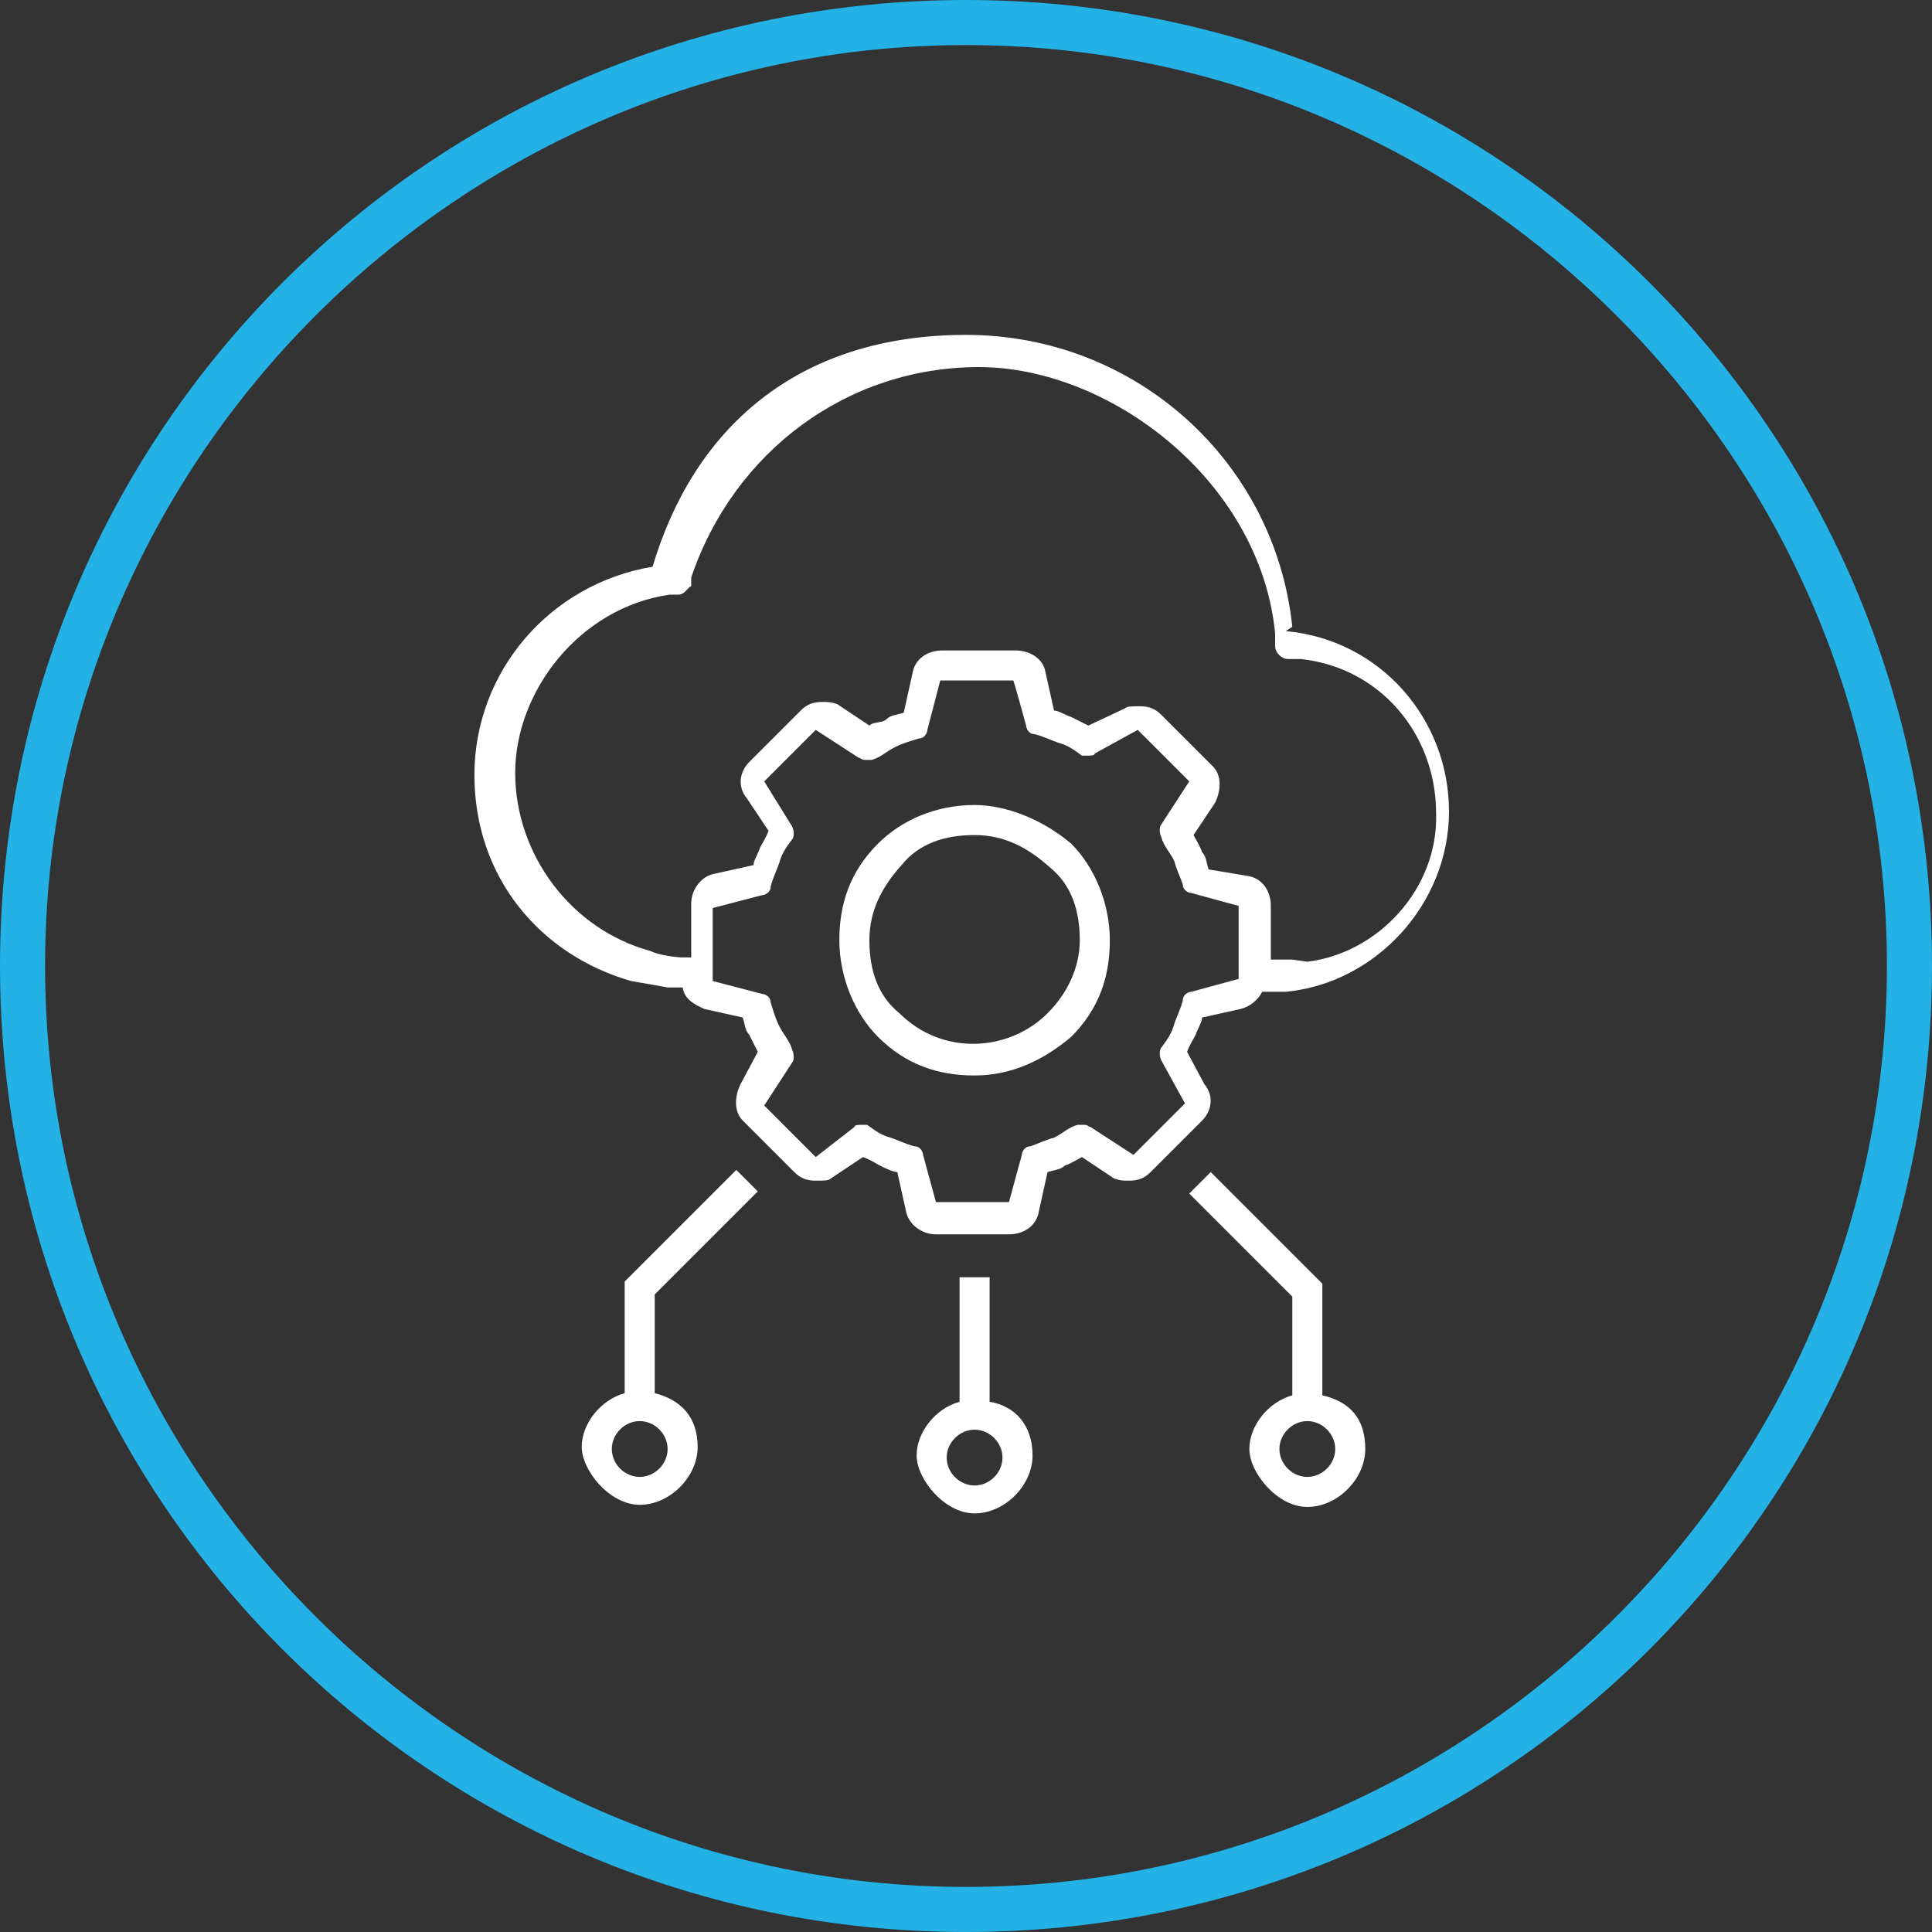
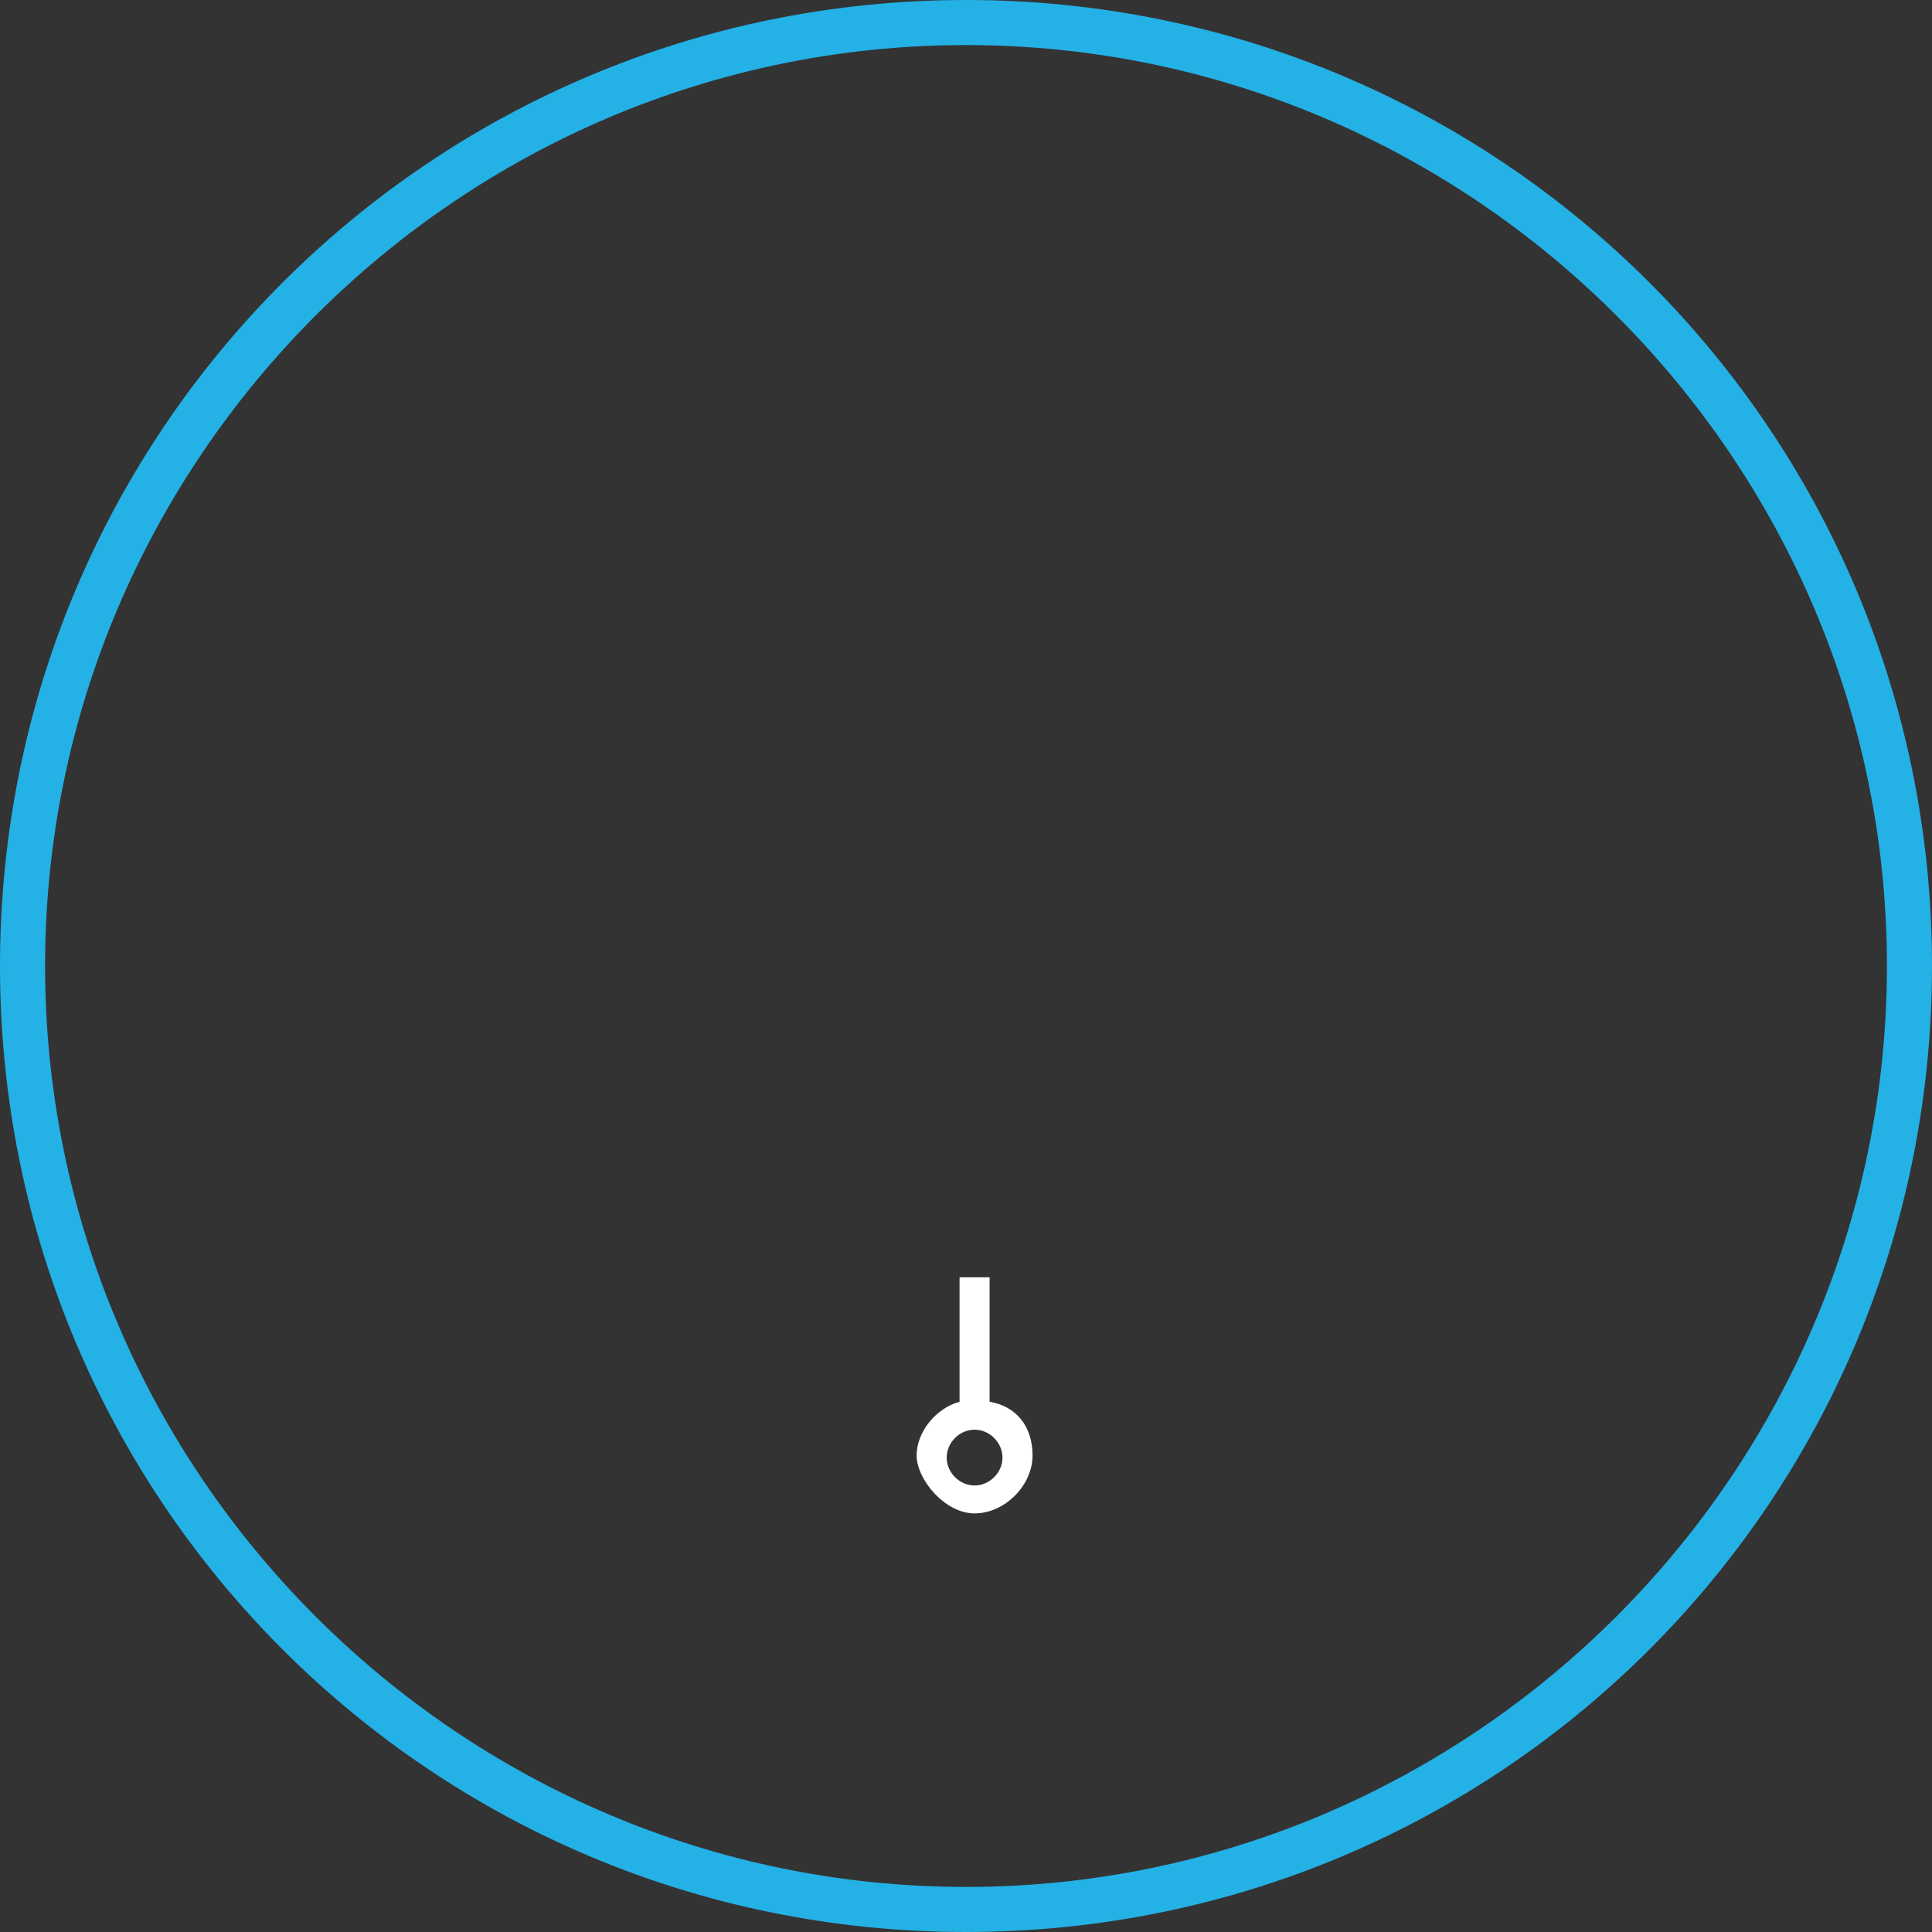
<svg xmlns="http://www.w3.org/2000/svg" id="Layer_1" version="1.1" viewBox="0 0 90 90">
  <rect x="0" y="0" width="90" height="90" fill="#333333" stroke="none" />
  <defs>
    <style>
      .st0 {
        fill: #24b1e6;
      }

      .st1 {
        fill: #fff;
      }
    </style>
  </defs>
  <g>
-     <path class="st1" d="M45.4,37.5c-1.8,0-3.4.7-4.5,1.8-1.3,1.3-1.8,2.8-1.8,4.5s.7,3.4,1.8,4.5c1.3,1.3,2.8,1.8,4.5,1.8s3.2-.7,4.5-1.8c1.3-1.3,1.8-2.8,1.8-4.5s-.7-3.4-1.8-4.5c-1.3-1.1-3-1.8-4.5-1.8ZM48.8,47.2c-1.8,1.8-4.9,2-6.9,0-1-.8-1.4-2-1.4-3.4s.6-2.5,1.5-3.5c.8-1,2-1.4,3.4-1.4s2.5.6,3.5,1.5c1,.8,1.4,2,1.4,3.4,0,1.3-.6,2.5-1.5,3.4Z" />
-     <path class="st1" d="M60.2,29.2c-.8-7.7-7.3-13.6-15.2-13.6s-12.7,4.4-14.6,10.8h0c-4.8.8-8.3,4.9-8.3,9.7s3.1,8.4,7.3,9.6c.6.1,1.7.3,1.7.3h.7c.1.6.6.8,1,1l1.8.4c.1.3.1.6.3.8l.4.8-.8,1.5c-.3.6-.3,1.3.1,1.7l2.4,2.4c.3.3.6.4,1,.4s.6,0,.7-.1l1.5-1c.3.1.6.3.8.4s.6.3.8.3l.4,1.8c.1.6.7,1.1,1.4,1.1h3.4c.7,0,1.3-.4,1.4-1.1l.4-1.8c.3-.1.6-.1.8-.3.3-.1.6-.3.8-.4l1.5,1c.3.1.4.1.7.1.4,0,.7-.1,1-.4l2.4-2.4c.4-.4.6-1.1.1-1.7l-.8-1.5c.1-.3.3-.6.4-.8.1-.3.3-.6.3-.8l1.8-.4c.4-.1.8-.4,1-.8h1.1c4.2-.4,7.6-4.1,7.6-8.4s-3.2-8-7.6-8.4ZM57.7,45.6l-2.2.6c-.1,0-.4.1-.4.4-.1.4-.3.8-.4,1.1-.1.4-.3.7-.6,1.1-.1.1-.1.4,0,.6l1.1,2-2.4,2.4-2-1.3c-.1,0-.1-.1-.3-.1h-.3c-.4.1-.7.4-1.1.6-.4.1-.8.3-1.1.4-.3,0-.4.3-.4.4l-.6,2.2h-3.4l-.6-2.2c0-.1-.1-.4-.4-.4-.4-.1-.8-.3-1.1-.4-.4-.1-.7-.3-1.1-.6h-.3c-.1,0-.3,0-.3.1l-1.8,1.4-2.4-2.4,1.3-2c.1-.1.1-.4,0-.6-.1-.4-.4-.7-.6-1.1s-.3-.8-.4-1.1c0-.3-.3-.4-.4-.4l-2.3-.6v-3.4l2.3-.6c.1,0,.4-.1.4-.4.1-.4.3-.8.4-1.1.1-.4.3-.7.6-1.1.1-.1.1-.4,0-.6l-1.3-2.1,2.4-2.4,2,1.3c.1,0,.1.1.3.1h.3c.4-.1.7-.4,1.1-.6s.8-.3,1.1-.4c.3,0,.4-.3.4-.4l.6-2.3h3.4c0-.1.6,2.1.6,2.1,0,.1.1.4.4.4.4.1.8.3,1.1.4.4.1.7.3,1.1.6h.3c.1,0,.3,0,.3-.1l2-1.1,2.4,2.4-1.3,2c-.1.1-.1.4,0,.6.1.4.4.7.6,1.1.1.4.3.8.4,1.1,0,.3.3.4.4.4l2.2.6v3.4ZM60.2,44.7h-1v-2.5c0-.7-.4-1.3-1.1-1.4l-1.8-.3c-.1-.3-.1-.6-.3-.8-.1-.3-.3-.6-.4-.8l1-1.5c.3-.6.3-1.3-.1-1.7l-2.4-2.4c-.3-.3-.6-.4-1-.4s-.6,0-.7.1l-1.7.8-.8-.4c-.3-.1-.6-.3-.8-.3l-.4-1.8c-.1-.6-.7-1-1.4-1h-3.4c-.7,0-1.3.4-1.4,1.1l-.4,1.8c-.3.1-.6.1-.8.3s-.6.1-.8.3l-1.5-1c-.3-.1-.4-.1-.7-.1-.4,0-.7.1-1,.4l-2.4,2.4c-.4.4-.6,1.1-.1,1.7l1,1.5c-.1.3-.3.6-.4.8-.1.3-.3.6-.3.8l-1.8.4c-.6.1-1.1.7-1.1,1.4v2.5h-.4c-.3,0-1.1-.1-1.5-.3-3.7-1-6.3-4.5-6.3-8.3s3-7.7,7.2-8.3h.4c.3,0,.4-.3.6-.4v-.4c2-5.9,7.3-9.8,13.4-9.8s13.1,5.3,13.8,12.4v.6c0,.3.3.6.6.6h.6c3.7.4,6.3,3.5,6.3,7.2.1,3.5-2.7,6.5-6,6.9Z" />
    <path class="st1" d="M46.1,65.3v-5.8h-1.4v5.8c-1.1.3-2,1.4-2,2.5s1.3,2.7,2.7,2.7,2.7-1.3,2.7-2.7-.8-2.3-2-2.5ZM45.4,69.2c-.7,0-1.3-.6-1.3-1.3s.6-1.3,1.3-1.3,1.3.6,1.3,1.3-.6,1.3-1.3,1.3Z" />
-     <path class="st1" d="M35.3,55.5l-1-1-5.2,5.2v5.2c-1.1.3-2,1.4-2,2.5s1.3,2.7,2.7,2.7,2.7-1.3,2.7-2.7-.8-2.2-2-2.5v-4.6l4.8-4.8ZM31.1,67.5c0,.7-.6,1.3-1.3,1.3s-1.3-.6-1.3-1.3.6-1.3,1.3-1.3,1.3.6,1.3,1.3Z" />
-     <path class="st1" d="M61.6,65v-5.2l-5.2-5.2-1,1,4.8,4.8v4.6c-1.1.3-2,1.4-2,2.5s1.3,2.7,2.7,2.7,2.7-1.3,2.7-2.7-.7-2.2-2-2.5ZM60.9,68.8c-.7,0-1.3-.6-1.3-1.3s.6-1.3,1.3-1.3,1.3.6,1.3,1.3-.6,1.3-1.3,1.3Z" />
  </g>
-   <path class="st0" d="M45,2.1c23.6,0,42.9,19.3,42.9,42.9s-19.3,42.9-42.9,42.9S2.1,68.6,2.1,45,21.4,2.1,45,2.1M45,0C20.1,0,0,20.1,0,45s20.1,45,45,45,45-20.1,45-45S69.9,0,45,0h0Z" />
+   <path class="st0" d="M45,2.1c23.6,0,42.9,19.3,42.9,42.9s-19.3,42.9-42.9,42.9S2.1,68.6,2.1,45,21.4,2.1,45,2.1M45,0C20.1,0,0,20.1,0,45s20.1,45,45,45,45-20.1,45-45S69.9,0,45,0h0" />
</svg>